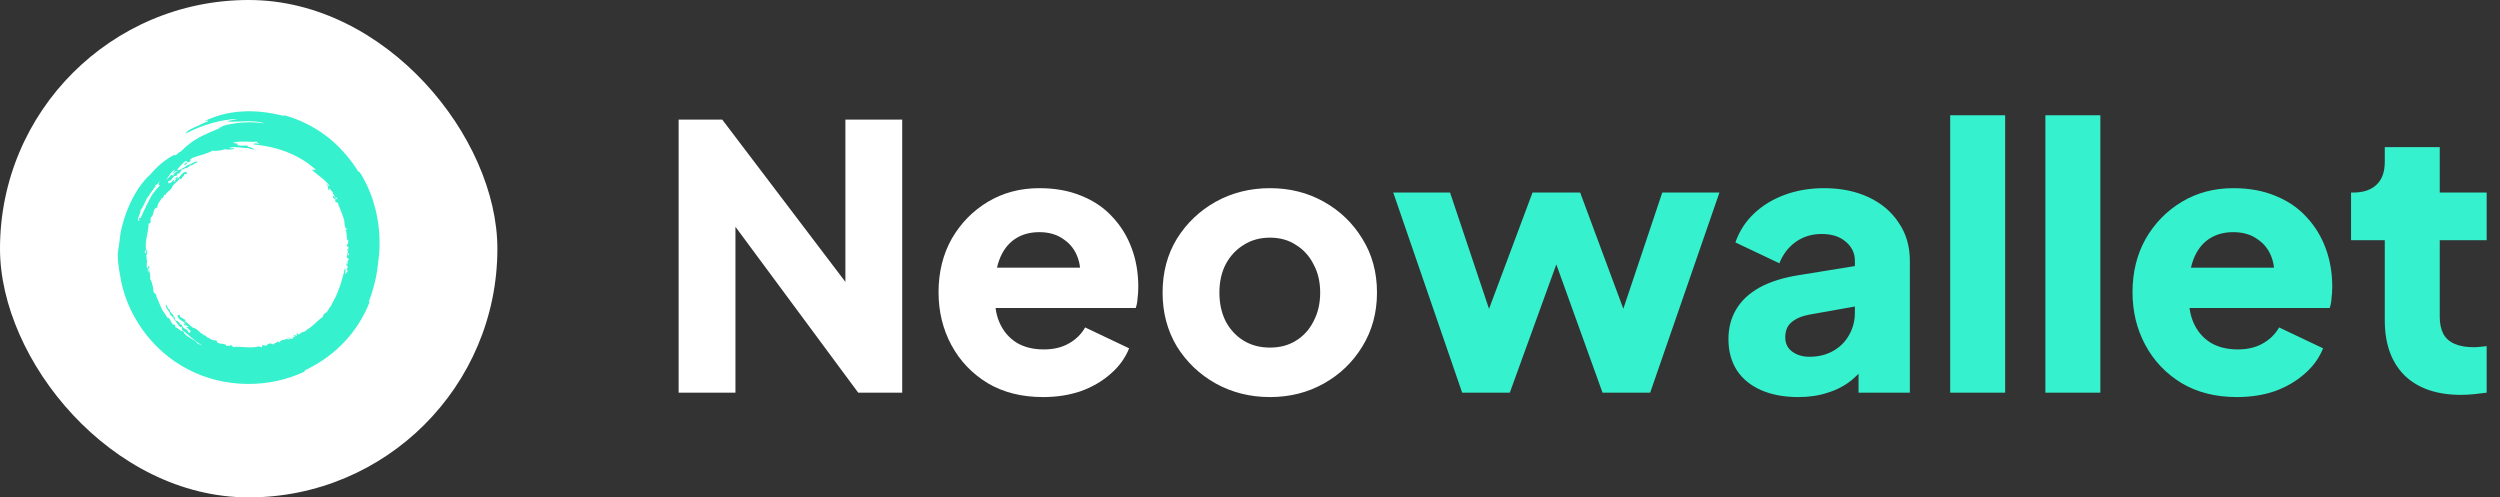
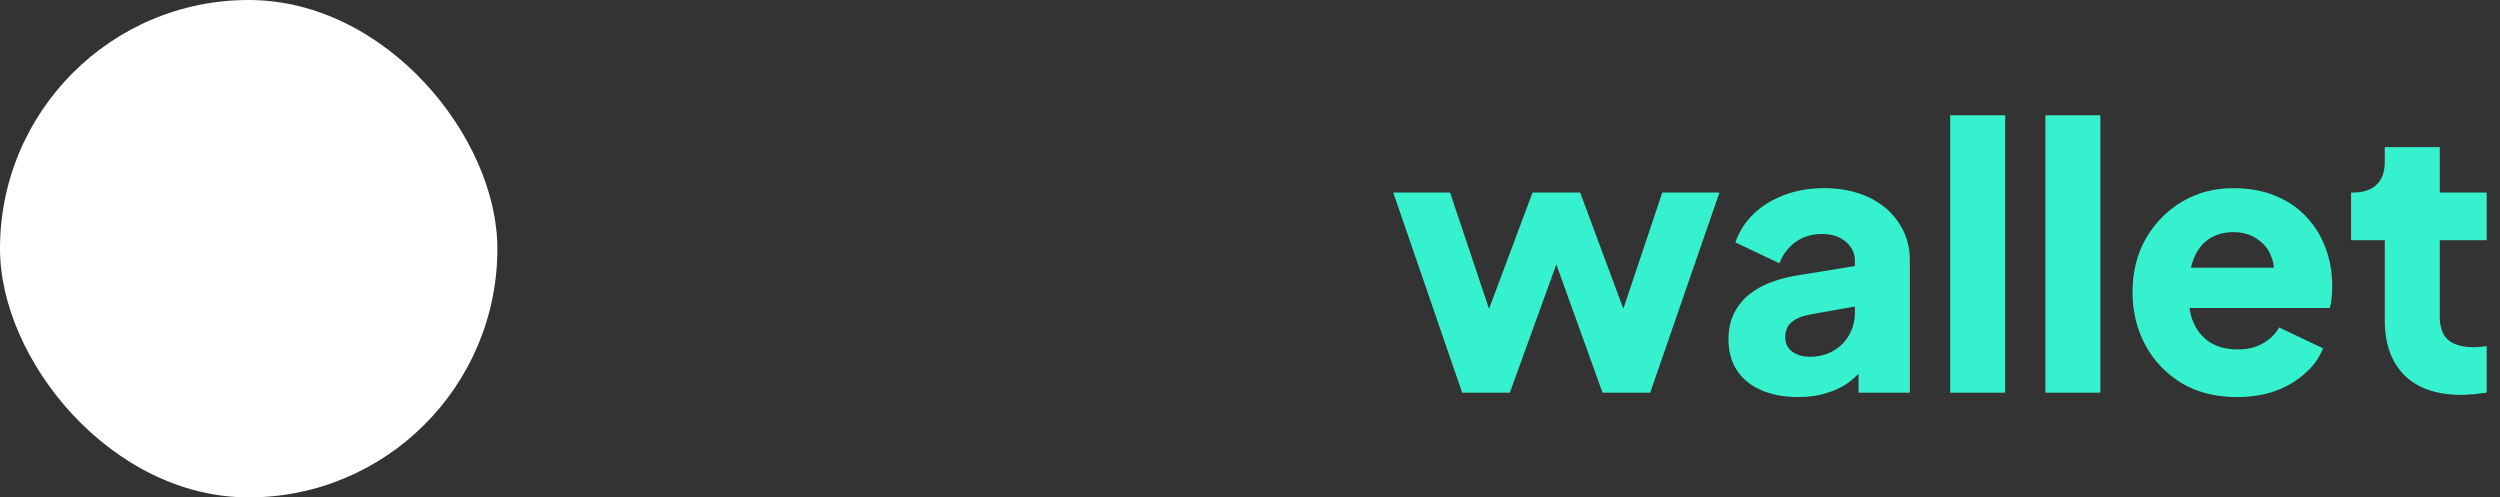
<svg xmlns="http://www.w3.org/2000/svg" width="191" height="38" viewBox="0 0 191 38" fill="none">
  <rect x="0" y="0" width="191" height="38" fill="#333333" stroke="none" />
-   <path d="M51.848 30V9.14H55.18L66.38 23.896L64.588 24.316V9.14H68.928V30H65.568L54.564 15.132L56.188 14.712V30H51.848ZM79.685 30.336C78.061 30.336 76.652 29.981 75.457 29.272C74.263 28.544 73.339 27.573 72.685 26.36C72.032 25.147 71.705 23.803 71.705 22.328C71.705 20.797 72.041 19.435 72.713 18.24C73.404 17.045 74.328 16.103 75.485 15.412C76.643 14.721 77.949 14.376 79.405 14.376C80.619 14.376 81.692 14.572 82.625 14.964C83.559 15.337 84.343 15.869 84.977 16.56C85.631 17.251 86.125 18.053 86.461 18.968C86.797 19.864 86.965 20.844 86.965 21.908C86.965 22.207 86.947 22.505 86.909 22.804C86.891 23.084 86.844 23.327 86.769 23.532H75.317V20.452H84.389L82.401 21.908C82.588 21.105 82.579 20.396 82.373 19.78C82.168 19.145 81.804 18.651 81.281 18.296C80.777 17.923 80.152 17.736 79.405 17.736C78.677 17.736 78.052 17.913 77.529 18.268C77.007 18.623 76.615 19.145 76.353 19.836C76.092 20.527 75.989 21.367 76.045 22.356C75.971 23.215 76.073 23.971 76.353 24.624C76.633 25.277 77.063 25.791 77.641 26.164C78.22 26.519 78.92 26.696 79.741 26.696C80.488 26.696 81.123 26.547 81.645 26.248C82.187 25.949 82.607 25.539 82.905 25.016L86.265 26.612C85.967 27.359 85.491 28.012 84.837 28.572C84.203 29.132 83.447 29.571 82.569 29.888C81.692 30.187 80.731 30.336 79.685 30.336ZM97.026 30.336C95.514 30.336 94.133 29.991 92.882 29.3C91.65 28.609 90.661 27.667 89.914 26.472C89.186 25.259 88.822 23.887 88.822 22.356C88.822 20.807 89.186 19.435 89.914 18.24C90.661 17.045 91.65 16.103 92.882 15.412C94.133 14.721 95.514 14.376 97.026 14.376C98.538 14.376 99.91 14.721 101.142 15.412C102.374 16.103 103.354 17.045 104.082 18.24C104.829 19.435 105.202 20.807 105.202 22.356C105.202 23.887 104.829 25.259 104.082 26.472C103.354 27.667 102.374 28.609 101.142 29.3C99.91 29.991 98.538 30.336 97.026 30.336ZM97.026 26.556C97.792 26.556 98.454 26.379 99.014 26.024C99.593 25.669 100.041 25.175 100.358 24.54C100.694 23.905 100.862 23.177 100.862 22.356C100.862 21.535 100.694 20.816 100.358 20.2C100.041 19.565 99.593 19.071 99.014 18.716C98.454 18.343 97.792 18.156 97.026 18.156C96.261 18.156 95.589 18.343 95.01 18.716C94.432 19.071 93.974 19.565 93.638 20.2C93.321 20.816 93.162 21.535 93.162 22.356C93.162 23.177 93.321 23.905 93.638 24.54C93.974 25.175 94.432 25.669 95.01 26.024C95.589 26.379 96.261 26.556 97.026 26.556Z" fill="white" />
  <path d="M111.709 30L106.445 14.712H110.785L114.481 25.744L112.969 25.716L117.085 14.712H120.725L124.813 25.716L123.301 25.744L126.997 14.712H131.365L126.073 30H122.433L118.177 18.184H119.633L115.349 30H111.709ZM137.401 30.336C136.3 30.336 135.348 30.159 134.545 29.804C133.742 29.449 133.126 28.945 132.697 28.292C132.268 27.62 132.053 26.827 132.053 25.912C132.053 25.053 132.249 24.297 132.641 23.644C133.033 22.972 133.63 22.412 134.433 21.964C135.254 21.516 136.272 21.199 137.485 21.012L142.161 20.256V23.336L138.241 24.036C137.644 24.148 137.186 24.344 136.869 24.624C136.552 24.885 136.393 25.268 136.393 25.772C136.393 26.239 136.57 26.603 136.925 26.864C137.28 27.125 137.718 27.256 138.241 27.256C138.932 27.256 139.538 27.107 140.061 26.808C140.584 26.509 140.985 26.108 141.265 25.604C141.564 25.081 141.713 24.512 141.713 23.896V19.92C141.713 19.341 141.48 18.856 141.013 18.464C140.565 18.072 139.949 17.876 139.165 17.876C138.418 17.876 137.756 18.081 137.177 18.492C136.617 18.903 136.206 19.444 135.945 20.116L132.585 18.52C132.884 17.661 133.36 16.924 134.013 16.308C134.666 15.692 135.45 15.216 136.365 14.88C137.28 14.544 138.278 14.376 139.361 14.376C140.649 14.376 141.788 14.609 142.777 15.076C143.766 15.543 144.532 16.196 145.073 17.036C145.633 17.857 145.913 18.819 145.913 19.92V30H141.993V27.536L142.945 27.368C142.497 28.04 142.002 28.6 141.461 29.048C140.92 29.477 140.313 29.795 139.641 30C138.969 30.224 138.222 30.336 137.401 30.336ZM148.993 30V8.804H153.193V30H148.993ZM156.267 30V8.804H160.467V30H156.267ZM170.904 30.336C169.28 30.336 167.871 29.981 166.676 29.272C165.481 28.544 164.557 27.573 163.904 26.36C163.251 25.147 162.924 23.803 162.924 22.328C162.924 20.797 163.26 19.435 163.932 18.24C164.623 17.045 165.547 16.103 166.704 15.412C167.861 14.721 169.168 14.376 170.624 14.376C171.837 14.376 172.911 14.572 173.844 14.964C174.777 15.337 175.561 15.869 176.196 16.56C176.849 17.251 177.344 18.053 177.68 18.968C178.016 19.864 178.184 20.844 178.184 21.908C178.184 22.207 178.165 22.505 178.128 22.804C178.109 23.084 178.063 23.327 177.988 23.532H166.536V20.452H175.608L173.62 21.908C173.807 21.105 173.797 20.396 173.592 19.78C173.387 19.145 173.023 18.651 172.5 18.296C171.996 17.923 171.371 17.736 170.624 17.736C169.896 17.736 169.271 17.913 168.748 18.268C168.225 18.623 167.833 19.145 167.572 19.836C167.311 20.527 167.208 21.367 167.264 22.356C167.189 23.215 167.292 23.971 167.572 24.624C167.852 25.277 168.281 25.791 168.86 26.164C169.439 26.519 170.139 26.696 170.96 26.696C171.707 26.696 172.341 26.547 172.864 26.248C173.405 25.949 173.825 25.539 174.124 25.016L177.484 26.612C177.185 27.359 176.709 28.012 176.056 28.572C175.421 29.132 174.665 29.571 173.788 29.888C172.911 30.187 171.949 30.336 170.904 30.336ZM188.021 30.168C186.173 30.168 184.736 29.673 183.709 28.684C182.701 27.676 182.197 26.276 182.197 24.484V18.352H179.621V14.712H179.761C180.545 14.712 181.143 14.516 181.553 14.124C181.983 13.732 182.197 13.144 182.197 12.36V11.24H186.397V14.712H189.981V18.352H186.397V24.204C186.397 24.727 186.491 25.165 186.677 25.52C186.864 25.856 187.153 26.108 187.545 26.276C187.937 26.444 188.423 26.528 189.001 26.528C189.132 26.528 189.281 26.519 189.449 26.5C189.617 26.481 189.795 26.463 189.981 26.444V30C189.701 30.037 189.384 30.075 189.029 30.112C188.675 30.149 188.339 30.168 188.021 30.168Z" fill="#36F1CD" />
  <rect width="38" height="38" rx="19" fill="white" />
-   <path d="M11.052 19.256C11.165 19.165 11.098 19.073 11.165 19.073C11.03 18.525 11.392 17.496 11.346 17.062C11.482 17.154 11.459 16.925 11.55 16.925C11.414 16.834 11.55 16.742 11.505 16.605C11.844 16.468 11.595 15.919 12.025 15.851C12.025 15.531 12.206 15.417 12.387 15.097C12.409 15.119 12.409 15.142 12.432 15.165C12.455 15.005 12.545 15.005 12.545 14.868L12.636 14.914C12.681 14.662 13.065 14.571 13.201 14.205C13.224 14.091 13.608 13.839 13.699 13.702C13.744 13.634 13.744 13.52 13.767 13.68C13.789 13.657 13.834 13.657 13.857 13.68C13.902 13.52 14.038 13.497 14.106 13.291C14.174 13.268 14.219 13.337 14.264 13.291C14.287 13.245 14.242 13.177 14.264 13.131C13.857 13.108 13.812 13.565 13.473 13.702C13.518 13.657 13.653 13.588 13.563 13.542C13.495 13.52 13.246 13.725 13.382 13.725C13.337 13.657 13.45 13.634 13.473 13.68C13.359 13.748 13.382 13.885 13.292 13.885C13.224 13.817 13.359 13.725 13.246 13.748C13.133 13.954 13.02 13.931 12.862 14.045C12.975 13.954 12.771 13.931 12.862 13.839C13.201 13.817 13.133 13.428 13.473 13.428C13.586 13.382 13.495 13.337 13.54 13.268C13.631 13.36 13.947 12.994 13.834 12.994C13.97 12.88 14.015 12.948 14.106 12.925C14.129 12.834 14.015 12.902 14.083 12.834C14.242 12.925 14.445 12.72 14.603 12.582L14.649 12.674C14.739 12.514 14.92 12.491 15.124 12.377C14.92 12.24 14.468 12.651 14.377 12.582C14.355 12.582 14.174 12.742 14.083 12.788C13.767 12.971 13.382 13.108 13.201 13.36C13.224 13.314 13.359 13.337 13.292 13.405C13.224 13.405 13.156 13.36 13.088 13.36C12.952 13.497 12.839 13.611 12.704 13.748C12.884 13.451 13.065 13.154 13.337 12.948C13.359 13.062 13.156 13.177 13.178 13.268C13.359 13.04 13.427 13.108 13.653 13.017C13.721 12.925 13.563 13.04 13.54 12.948C13.812 12.651 13.97 12.422 14.219 12.285C14.242 12.308 14.264 12.331 14.309 12.331C14.332 12.308 14.332 12.308 14.355 12.285C14.219 12.422 14.106 12.468 14.083 12.628C14.151 12.56 14.174 12.628 14.242 12.537C14.332 12.491 14.196 12.422 14.264 12.377C14.332 12.422 14.422 12.377 14.49 12.377C14.49 12.331 14.49 12.285 14.558 12.262C14.581 12.217 14.558 12.194 14.513 12.171C14.536 12.148 14.581 12.148 14.603 12.125L14.626 12.125C14.649 12.102 14.694 12.08 14.716 12.057C15.191 11.874 15.825 11.76 16.232 11.508C16.503 11.577 17.046 11.463 17.182 11.394C17.295 11.463 17.815 11.417 17.906 11.371C17.86 11.257 17.612 11.394 17.544 11.28C18.041 11.165 18.607 11.348 19.059 11.303C19.059 11.348 19.059 11.394 19.082 11.394C19.15 11.325 19.285 11.44 19.444 11.417C19.647 11.508 19.15 11.211 18.946 11.211C18.901 11.188 18.946 11.097 18.833 11.12C18.675 11.12 18.358 11.165 18.132 11.074C18.132 11.028 18.177 11.028 18.155 10.982C18.041 10.96 17.906 10.937 17.793 10.914C17.838 10.891 17.906 10.868 17.928 10.868C18.494 10.754 19.15 10.868 19.625 10.822C19.625 10.914 19.761 10.914 19.806 10.982C19.625 10.96 19.399 10.914 19.353 11.028C20.235 11.12 21.208 11.303 22.158 11.714C22.859 12.011 23.561 12.445 24.126 12.971C24.058 13.017 23.9 12.948 23.832 12.971C24.307 13.428 24.872 13.725 25.189 14.228C25.076 14.251 24.985 14.022 24.895 14.022C25.099 14.228 25.031 14.297 25.099 14.525C25.189 14.594 25.099 14.434 25.189 14.411C25.279 14.548 25.393 14.639 25.46 14.731C25.438 14.731 25.438 14.708 25.415 14.708C25.483 14.959 25.619 14.982 25.664 15.165C25.687 15.142 25.709 15.097 25.687 15.028C25.709 15.074 25.755 15.142 25.777 15.211C25.777 15.188 25.755 15.188 25.755 15.165C25.822 15.302 25.732 15.188 25.687 15.188C25.687 15.211 25.709 15.234 25.709 15.234C25.619 15.097 25.573 15.005 25.415 14.959C25.46 15.028 25.415 15.051 25.483 15.142C25.528 15.234 25.596 15.119 25.641 15.188C25.596 15.257 25.619 15.348 25.619 15.417C25.664 15.417 25.709 15.439 25.732 15.485C25.777 15.508 25.8 15.485 25.8 15.462C25.822 15.485 25.822 15.508 25.845 15.554C25.845 15.554 25.845 15.577 25.822 15.577C26.003 15.965 26.162 16.399 26.297 16.811C26.32 17.062 26.32 17.382 26.478 17.519C26.478 17.474 26.456 17.428 26.478 17.405C26.478 17.428 26.501 17.474 26.501 17.496C26.456 17.542 26.501 17.611 26.41 17.542C26.41 17.565 26.41 17.565 26.433 17.588C26.41 17.588 26.41 17.588 26.388 17.611C26.388 17.634 26.41 17.656 26.456 17.679C26.456 17.702 26.456 17.725 26.478 17.748L26.456 17.725C26.501 17.908 26.478 18.068 26.523 18.319C26.546 18.319 26.569 18.319 26.591 18.319C26.591 18.365 26.614 18.388 26.614 18.433L26.591 18.433C26.637 18.525 26.546 18.616 26.591 18.616C26.591 18.639 26.591 18.639 26.591 18.662C26.546 18.662 26.523 18.639 26.501 18.639C26.501 18.753 26.501 18.822 26.569 18.868C26.591 18.845 26.591 18.822 26.591 18.799C26.591 18.845 26.614 18.891 26.637 18.936C26.614 19.005 26.591 19.028 26.501 19.028C26.704 19.142 26.456 19.508 26.501 19.668C26.501 19.736 26.591 19.713 26.637 19.759C26.637 19.782 26.637 19.805 26.637 19.828C26.546 19.942 26.456 20.102 26.433 20.308C26.478 20.125 26.501 20.331 26.523 20.353C26.523 20.308 26.546 20.308 26.569 20.308C26.569 20.376 26.546 20.445 26.546 20.513C26.501 20.513 26.478 20.536 26.478 20.582C26.478 20.628 26.501 20.628 26.546 20.628C26.546 20.696 26.546 20.742 26.523 20.811C26.433 20.788 26.41 20.925 26.343 20.971C26.388 20.788 26.456 20.582 26.343 20.513C26.184 21.245 25.958 22.045 25.573 22.822C25.573 22.822 25.573 22.822 25.551 22.822L25.551 22.845C25.483 22.982 25.415 23.119 25.347 23.256C25.302 23.348 25.257 23.416 25.189 23.508C25.166 23.508 25.144 23.508 25.144 23.553L25.144 23.576C25.076 23.668 25.031 23.759 24.963 23.85C24.827 23.942 24.646 24.033 24.691 24.193C24.171 24.536 23.968 24.902 23.425 25.199C23.515 25.222 23.221 25.29 23.199 25.405C23.221 25.222 23.085 25.519 23.108 25.336C22.95 25.496 22.882 25.542 22.701 25.564C22.791 25.519 22.814 25.496 22.724 25.473C22.588 25.45 22.746 25.633 22.61 25.702C22.61 25.564 22.52 25.61 22.407 25.633C22.475 25.702 22.543 25.679 22.52 25.747C22.43 25.839 22.407 25.702 22.339 25.724C22.43 25.793 22.384 25.816 22.339 25.907C22.316 25.793 22.158 25.976 22.226 25.839C22.113 25.93 22.045 25.953 21.932 25.907C22.068 25.816 22.158 25.884 22.136 25.747C21.909 26.022 21.389 25.884 21.344 26.204C21.299 25.999 21.208 26.204 21.186 26.09C21.14 26.227 20.959 26.159 20.914 26.319C20.801 26.296 20.733 26.25 20.62 26.227C20.53 26.296 20.349 26.319 20.326 26.433C20.258 26.364 20.077 26.41 20.009 26.342C20.055 26.433 20.055 26.479 19.964 26.547C19.874 26.433 19.783 26.524 19.761 26.456C19.24 26.662 18.177 26.41 17.77 26.524C17.838 26.387 17.612 26.433 17.612 26.342C17.544 26.502 17.431 26.364 17.318 26.433C17.137 26.113 16.639 26.433 16.526 25.999C16.209 26.044 16.074 25.862 15.734 25.724C15.757 25.702 15.78 25.702 15.802 25.679C15.644 25.656 15.621 25.564 15.486 25.61L15.531 25.519C15.282 25.519 15.146 25.13 14.762 25.039C14.649 25.016 14.355 24.673 14.196 24.582C14.129 24.536 14.015 24.559 14.174 24.513C14.151 24.49 14.151 24.445 14.151 24.422C13.993 24.399 13.947 24.262 13.744 24.216C13.721 24.17 13.789 24.102 13.721 24.056C13.676 24.056 13.608 24.102 13.563 24.079C13.586 24.49 14.061 24.49 14.219 24.81C14.151 24.787 14.083 24.65 14.038 24.742C14.038 24.81 14.264 25.016 14.242 24.902C14.196 24.97 14.151 24.833 14.174 24.81C14.264 24.925 14.377 24.879 14.4 24.97C14.355 25.039 14.242 24.902 14.264 25.039C14.468 25.13 14.49 25.245 14.603 25.382C14.513 25.29 14.49 25.496 14.4 25.405C14.332 25.062 13.947 25.176 13.902 24.833C13.834 24.742 13.812 24.81 13.744 24.787C13.812 24.673 13.427 24.422 13.45 24.513C13.337 24.399 13.382 24.33 13.359 24.239C13.269 24.216 13.337 24.33 13.269 24.285C13.337 24.125 13.111 23.919 12.952 23.782L13.02 23.713C12.839 23.645 12.817 23.462 12.681 23.256C12.568 23.485 13.043 23.873 12.975 23.988C12.975 24.01 13.156 24.193 13.224 24.262C13.45 24.559 13.631 24.925 13.88 25.062C13.834 25.039 13.834 24.902 13.902 24.97C13.925 25.039 13.88 25.107 13.88 25.176C14.377 25.542 14.784 25.999 15.373 26.342C15.395 26.364 15.44 26.387 15.486 26.41C15.35 26.364 15.237 26.296 15.101 26.25C14.852 25.884 14.129 25.747 14.015 25.313C13.767 25.336 13.699 25.107 13.405 24.993C13.314 24.925 13.473 24.879 13.359 24.81C13.043 24.879 13.065 24.239 12.771 24.262C12.749 24.216 12.726 24.148 12.681 24.102L12.681 24.079C12.658 24.056 12.658 24.056 12.636 24.033C12.568 23.919 12.5 23.828 12.432 23.736C12.251 23.416 12.115 22.982 11.934 22.639L11.957 22.639C11.912 22.548 11.934 22.433 11.844 22.456C11.799 22.388 11.754 22.319 11.708 22.25C11.708 22.228 11.708 22.228 11.708 22.205C11.708 22.205 11.731 22.182 11.731 22.159C11.731 22.113 11.731 22.113 11.708 22.09C11.686 21.793 11.55 21.405 11.459 21.291C11.527 21.176 11.414 20.651 11.369 20.559C11.301 20.605 11.369 20.742 11.369 20.856C11.346 20.788 11.324 20.719 11.278 20.696C11.278 20.673 11.278 20.673 11.278 20.651C11.346 20.628 11.278 20.559 11.301 20.536L11.301 20.559C11.392 20.536 11.437 20.468 11.414 20.353C11.369 20.353 11.346 20.353 11.301 20.331C11.301 20.376 11.369 20.513 11.301 20.513C11.301 20.491 11.278 20.491 11.278 20.513C11.233 20.468 11.233 20.399 11.211 20.353C11.211 20.262 11.211 20.148 11.211 20.056C11.233 20.033 11.233 20.011 11.256 19.965C11.233 19.942 11.233 19.896 11.211 19.873C11.211 19.736 11.188 19.576 11.165 19.462C11.211 19.462 11.256 19.462 11.256 19.416C11.165 19.348 11.278 19.211 11.233 19.051C11.278 18.891 11.165 19.142 11.12 19.371C11.098 19.348 11.075 19.325 11.052 19.256ZM10.736 16.056C11.03 15.736 11.165 15.074 11.392 14.959C11.414 14.777 11.754 14.502 11.799 14.274C11.799 14.388 11.867 14.297 11.912 14.274C11.867 14.228 11.844 14.182 11.844 14.137C12.025 14.137 12.138 13.954 12.251 13.794C12.183 13.908 12.138 13.999 12.115 14.137C12.161 14.137 12.206 14.137 12.206 14.182C12.047 14.342 11.889 14.525 11.731 14.731C11.482 15.005 10.849 16.422 10.736 16.674C10.736 16.674 10.645 16.628 10.645 16.651C10.577 16.765 10.713 16.857 10.555 16.879C10.509 16.514 10.758 16.377 10.736 16.056ZM15.983 26.593L15.961 26.593C15.961 26.57 15.983 26.593 15.983 26.593ZM26.456 17.359C26.433 17.337 26.433 17.314 26.433 17.314C26.456 17.314 26.456 17.337 26.456 17.359ZM25.868 15.417C25.89 15.439 25.89 15.439 25.89 15.462C25.89 15.439 25.868 15.417 25.868 15.417ZM26.614 19.073C26.614 19.028 26.614 19.005 26.637 18.982C26.637 19.005 26.637 19.028 26.637 19.051L26.637 19.073C26.637 19.073 26.637 19.073 26.614 19.073ZM26.569 19.485C26.591 19.462 26.614 19.393 26.614 19.325C26.637 19.325 26.659 19.348 26.659 19.348C26.659 19.371 26.659 19.393 26.659 19.416C26.659 19.416 26.659 19.439 26.637 19.439C26.637 19.439 26.637 19.439 26.659 19.439C26.659 19.462 26.659 19.462 26.659 19.485C26.614 19.508 26.591 19.531 26.569 19.485ZM26.501 20.239C26.478 20.125 26.523 20.056 26.591 19.942C26.591 20.011 26.569 20.102 26.546 20.171C26.546 20.193 26.523 20.216 26.501 20.239ZM23.289 28.376C23.266 28.33 23.266 28.307 23.357 28.262C24.126 27.896 25.234 27.233 26.162 26.273C27.112 25.336 27.881 24.079 28.288 22.936C28.265 23.005 28.22 23.096 28.175 23.05C28.559 22.045 28.785 21.085 28.876 20.171C29.26 17.702 28.74 15.119 27.474 13.131C27.428 13.154 27.406 13.154 27.36 13.085C26.908 12.354 26.116 11.325 25.076 10.503C24.035 9.68 22.724 9.04 21.547 8.766C21.615 8.788 21.728 8.811 21.683 8.857C19.353 8.263 17.363 8.423 15.644 9.245C15.689 9.291 15.915 9.131 15.893 9.268C15.644 9.36 15.373 9.474 15.124 9.611C14.762 9.771 14.287 9.954 14.174 10.205C15.418 9.565 16.843 9.131 18.109 9.086C17.928 9.177 17.544 9.154 17.386 9.291C18.245 9.337 19.399 9.131 20.213 9.428C19.783 9.36 19.195 9.314 18.607 9.36C18.177 9.36 16.978 9.565 16.865 9.703C16.888 9.68 17.001 9.68 17.001 9.703C16.865 9.771 16.797 9.611 16.775 9.725C16.82 9.725 16.82 9.748 16.82 9.771C16.323 10 15.553 10.297 15.169 10.525C14.671 10.8 14.219 11.165 13.812 11.577C13.789 11.577 13.789 11.6 13.767 11.6C13.653 11.645 13.518 11.805 13.427 11.851C13.382 11.874 13.314 11.828 13.269 11.851C12.636 12.194 12.002 12.697 11.505 13.314C11.052 13.702 10.577 14.319 10.17 15.074C9.786 15.805 9.469 16.651 9.288 17.428C9.152 17.976 9.13 18.639 9.039 19.051C8.926 19.599 9.084 20.559 9.175 21.039C9.605 23.919 11.55 26.776 14.355 28.216C17.182 29.701 20.643 29.656 23.289 28.376Z" fill="#36F1CD" />
</svg>